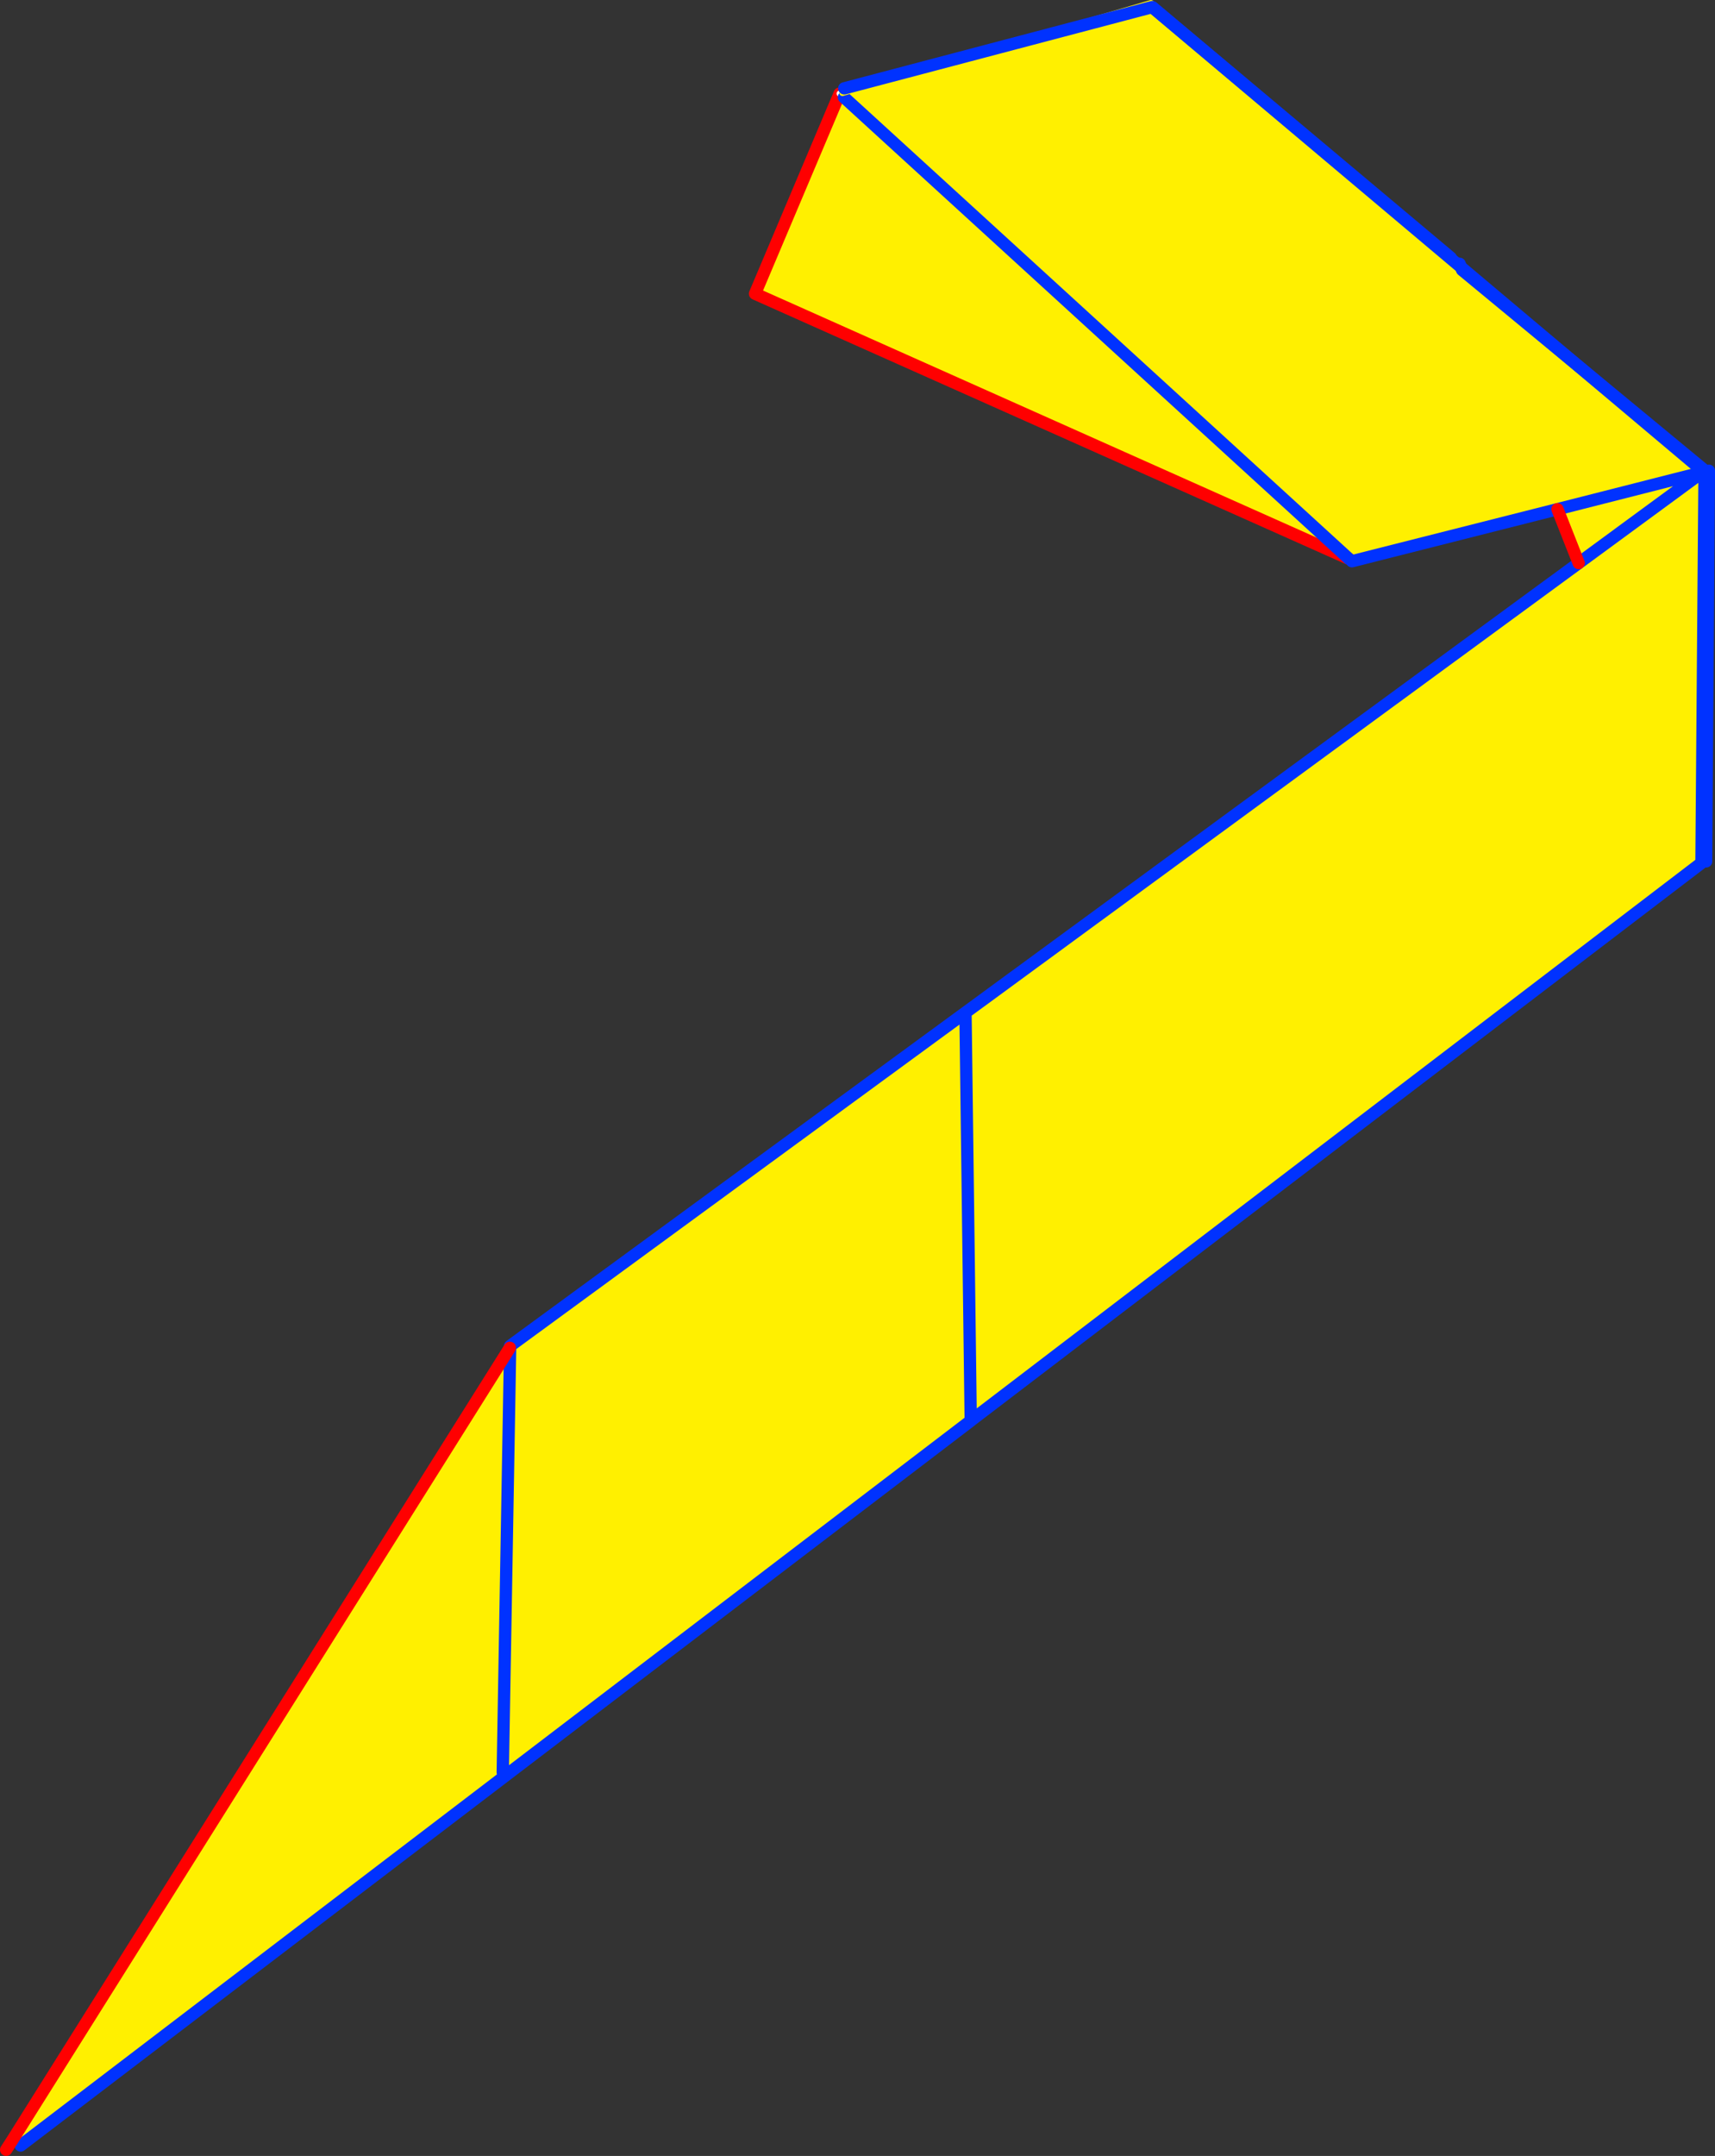
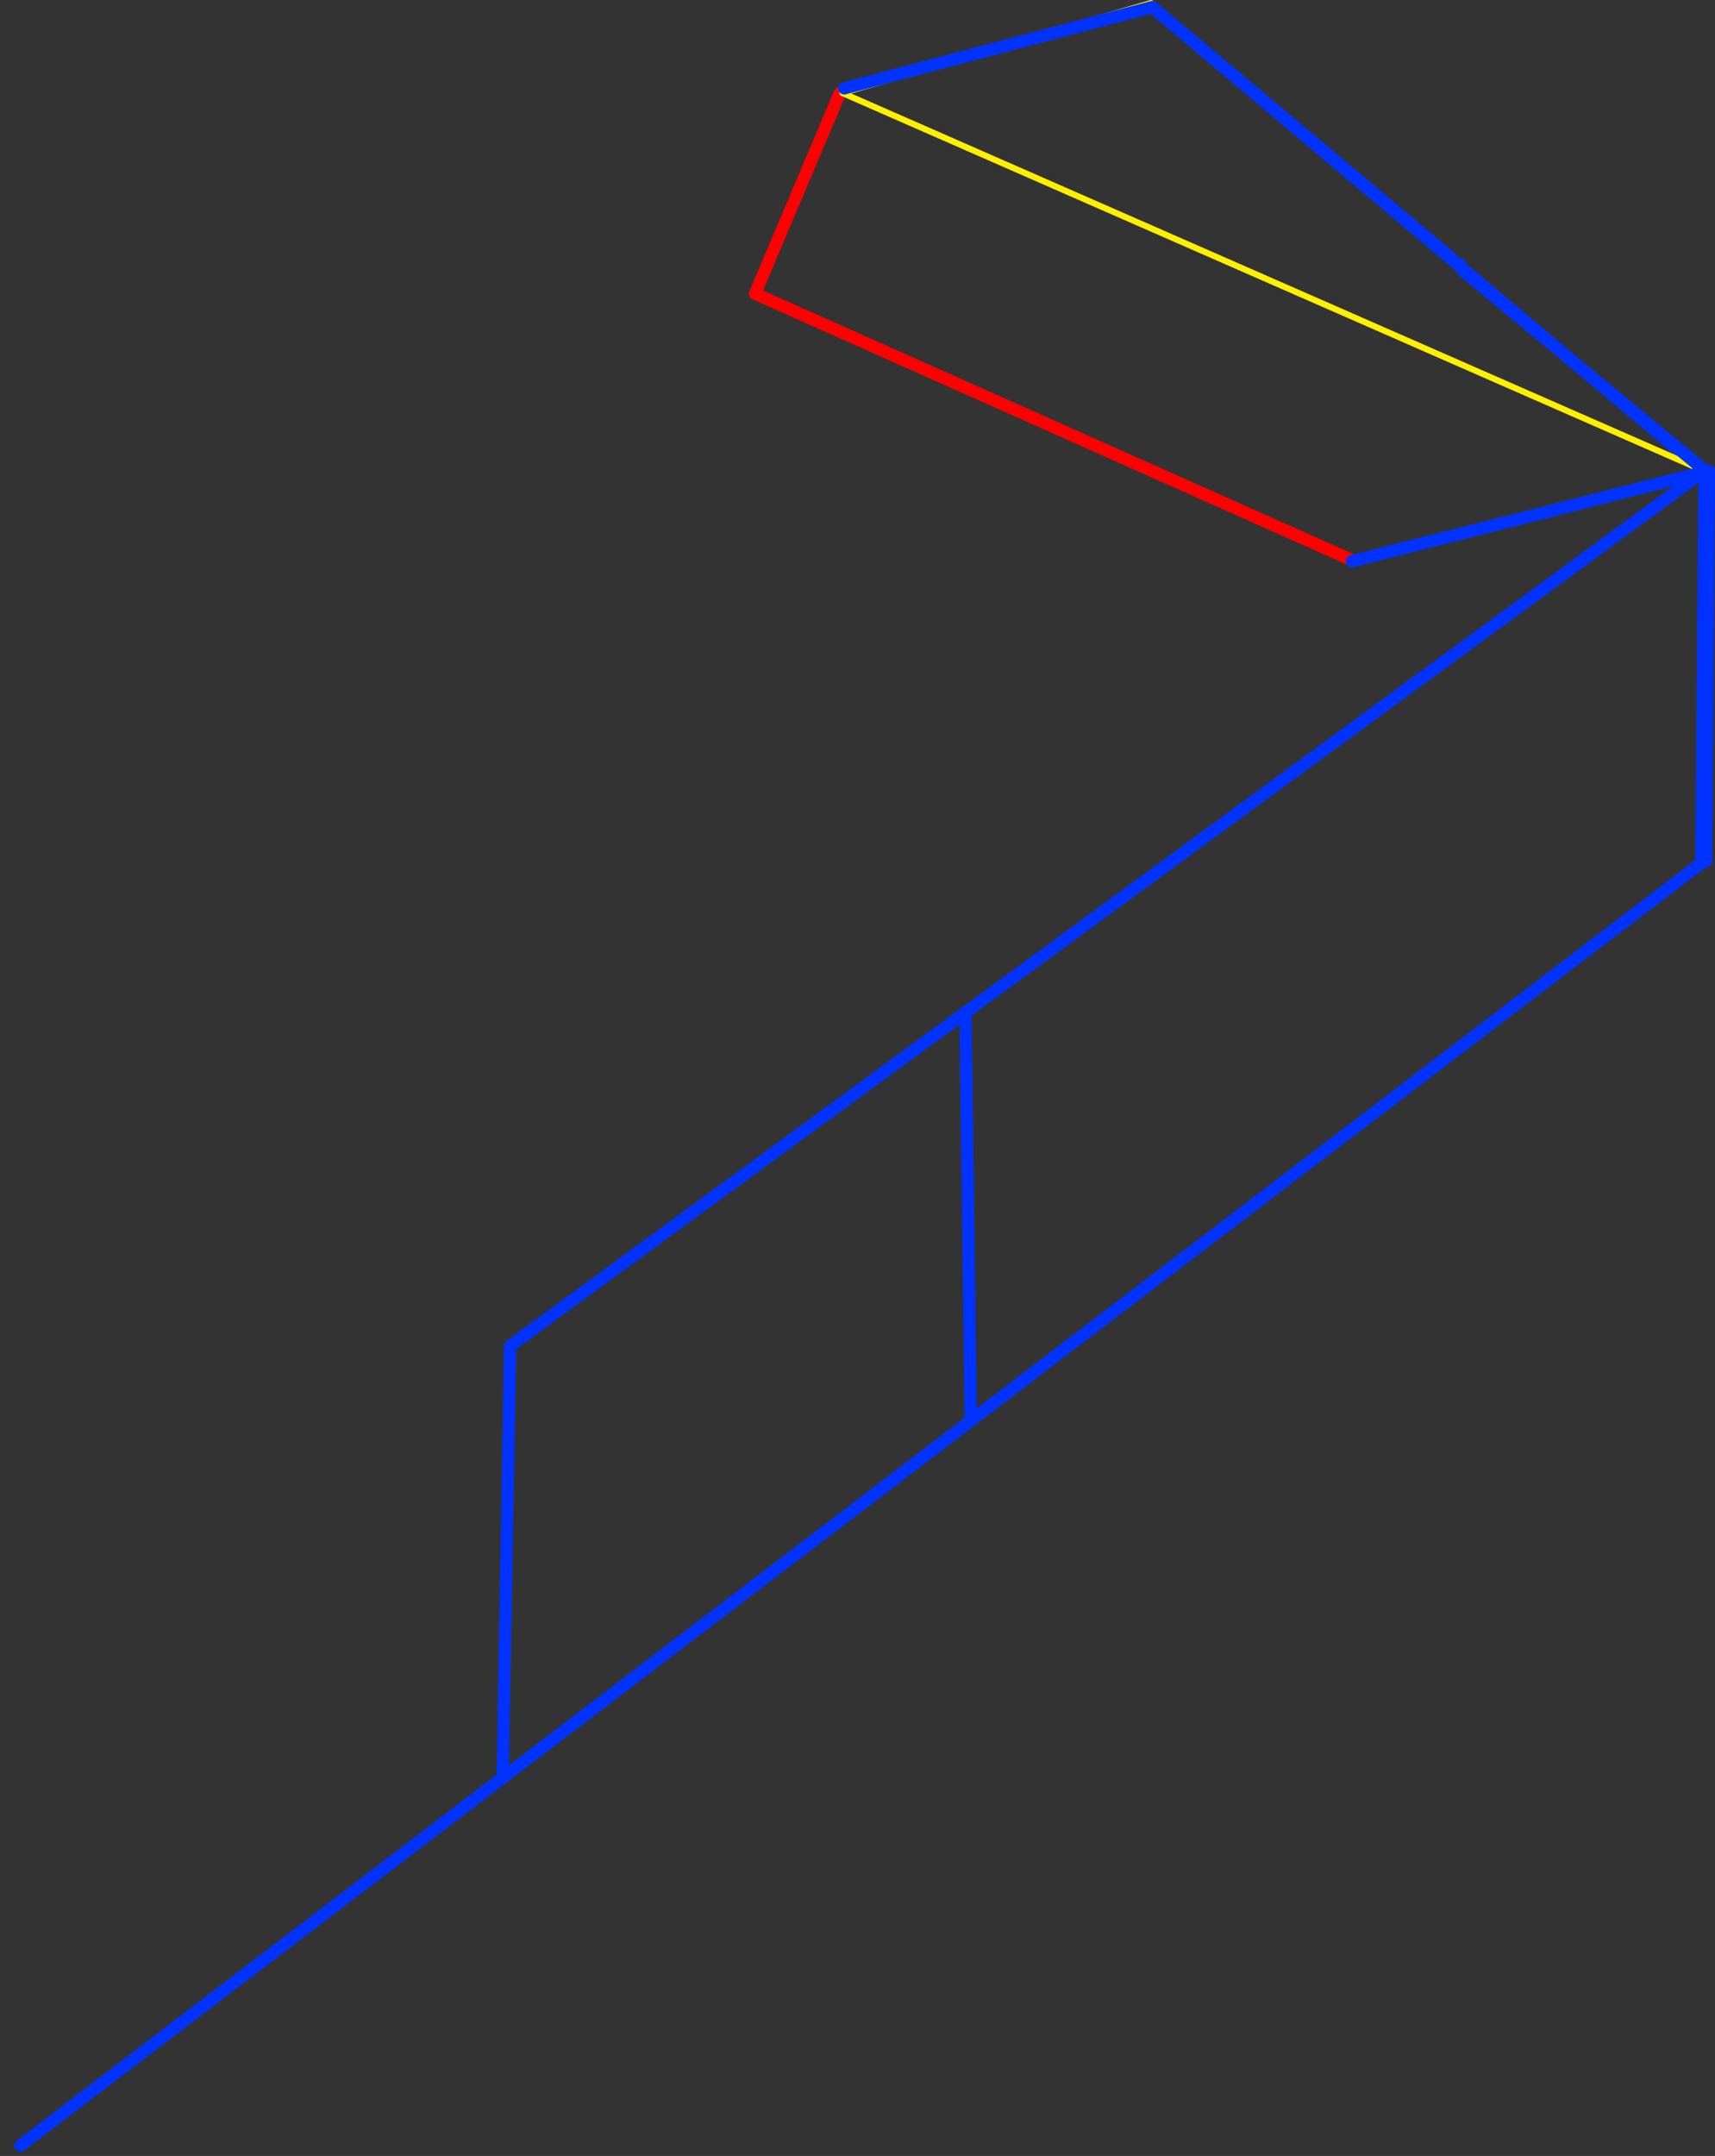
<svg xmlns="http://www.w3.org/2000/svg" height="350.15px" width="278.7px">
  <rect width="100%" height="100%" fill="#333333" stroke="none" />
  <g transform="matrix(1.0, 0.0, 0.0, 1.0, -181.5, -106.95)">
-     <path d="M368.55 107.45 L368.85 108.2 458.0 183.25 402.05 197.5 400.7 197.7 318.65 122.75 400.7 197.7 304.2 154.65 317.95 122.15 318.65 122.75 318.4 122.05 368.55 107.45" fill="#fff000" fill-rule="evenodd" stroke="none" />
    <path d="M317.95 122.15 L304.2 154.65 400.7 197.7" fill="none" stroke="#ff0000" stroke-linecap="round" stroke-linejoin="round" stroke-width="2.0" />
-     <path d="M459.0 183.0 L458.0 183.25 M318.4 122.05 L317.95 122.15 318.65 122.75" fill="none" stroke="#ffffff" stroke-linecap="round" stroke-linejoin="round" stroke-width="1.0" />
    <path d="M458.0 183.25 L368.85 108.2" fill="none" stroke="#0032ff" stroke-linecap="round" stroke-linejoin="round" stroke-width="2.0" />
-     <path d="M318.65 122.75 L400.7 197.7" fill="none" stroke="#0032ff" stroke-linecap="round" stroke-linejoin="round" stroke-width="2.0" />
-     <path d="M368.55 107.45 L318.4 122.05 M402.05 197.5 L458.0 183.25" fill="none" stroke="#fff000" stroke-linecap="round" stroke-linejoin="round" stroke-width="1.0" />
+     <path d="M368.55 107.45 L318.4 122.05 L458.0 183.25" fill="none" stroke="#fff000" stroke-linecap="round" stroke-linejoin="round" stroke-width="1.0" />
    <path d="M417.25 148.8 L368.75 108.1 318.7 121.3" fill="none" stroke="#0032ff" stroke-linecap="round" stroke-linejoin="round" stroke-width="2.0" />
-     <path d="M458.15 183.65 L458.15 183.75 458.45 183.75 458.5 183.75 458.45 183.75 458.5 183.75 458.0 247.1 339.3 337.65 339.25 337.65 338.4 271.4 339.25 337.65 339.25 337.7 184.85 455.4 183.5 454.55 264.35 325.85 264.4 325.85 264.4 325.55 338.4 271.4 438.05 198.4 458.15 183.65 438.05 198.4 434.6 189.65 458.2 183.65 458.15 183.65 M264.4 325.85 L263.2 394.8 264.4 325.85" fill="#fff000" fill-rule="evenodd" stroke="none" />
    <path d="M418.7 149.8 L419.1 150.8 458.7 183.5 459.2 183.4 459.2 183.95 458.75 246.85 M458.45 183.75 L458.15 183.75 458.15 183.65 438.05 198.4 338.4 271.4 339.25 337.65 339.25 337.7 184.85 455.4 M339.3 337.65 L458.0 247.1 458.5 183.75 458.45 183.75 458.15 183.65 458.2 183.65 434.6 189.65 401.2 198.1 M458.5 183.75 L459.2 183.95 458.7 183.5 458.5 183.55 458.5 183.75 458.45 183.75 M458.2 183.65 L458.5 183.4 458.5 183.55 458.2 183.65 M339.25 337.7 L339.3 337.65 M264.4 325.85 L264.4 325.55 264.35 325.85 M263.2 394.8 L264.4 325.85 M338.4 271.4 L264.4 325.55" fill="none" stroke="#0032ff" stroke-linecap="round" stroke-linejoin="round" stroke-width="2.0" />
-     <path d="M434.6 189.65 L438.05 198.4 M183.5 454.55 L182.5 456.1 M264.35 325.85 L183.5 454.55" fill="none" stroke="#ff0000" stroke-linecap="round" stroke-linejoin="round" stroke-width="2.0" />
  </g>
</svg>